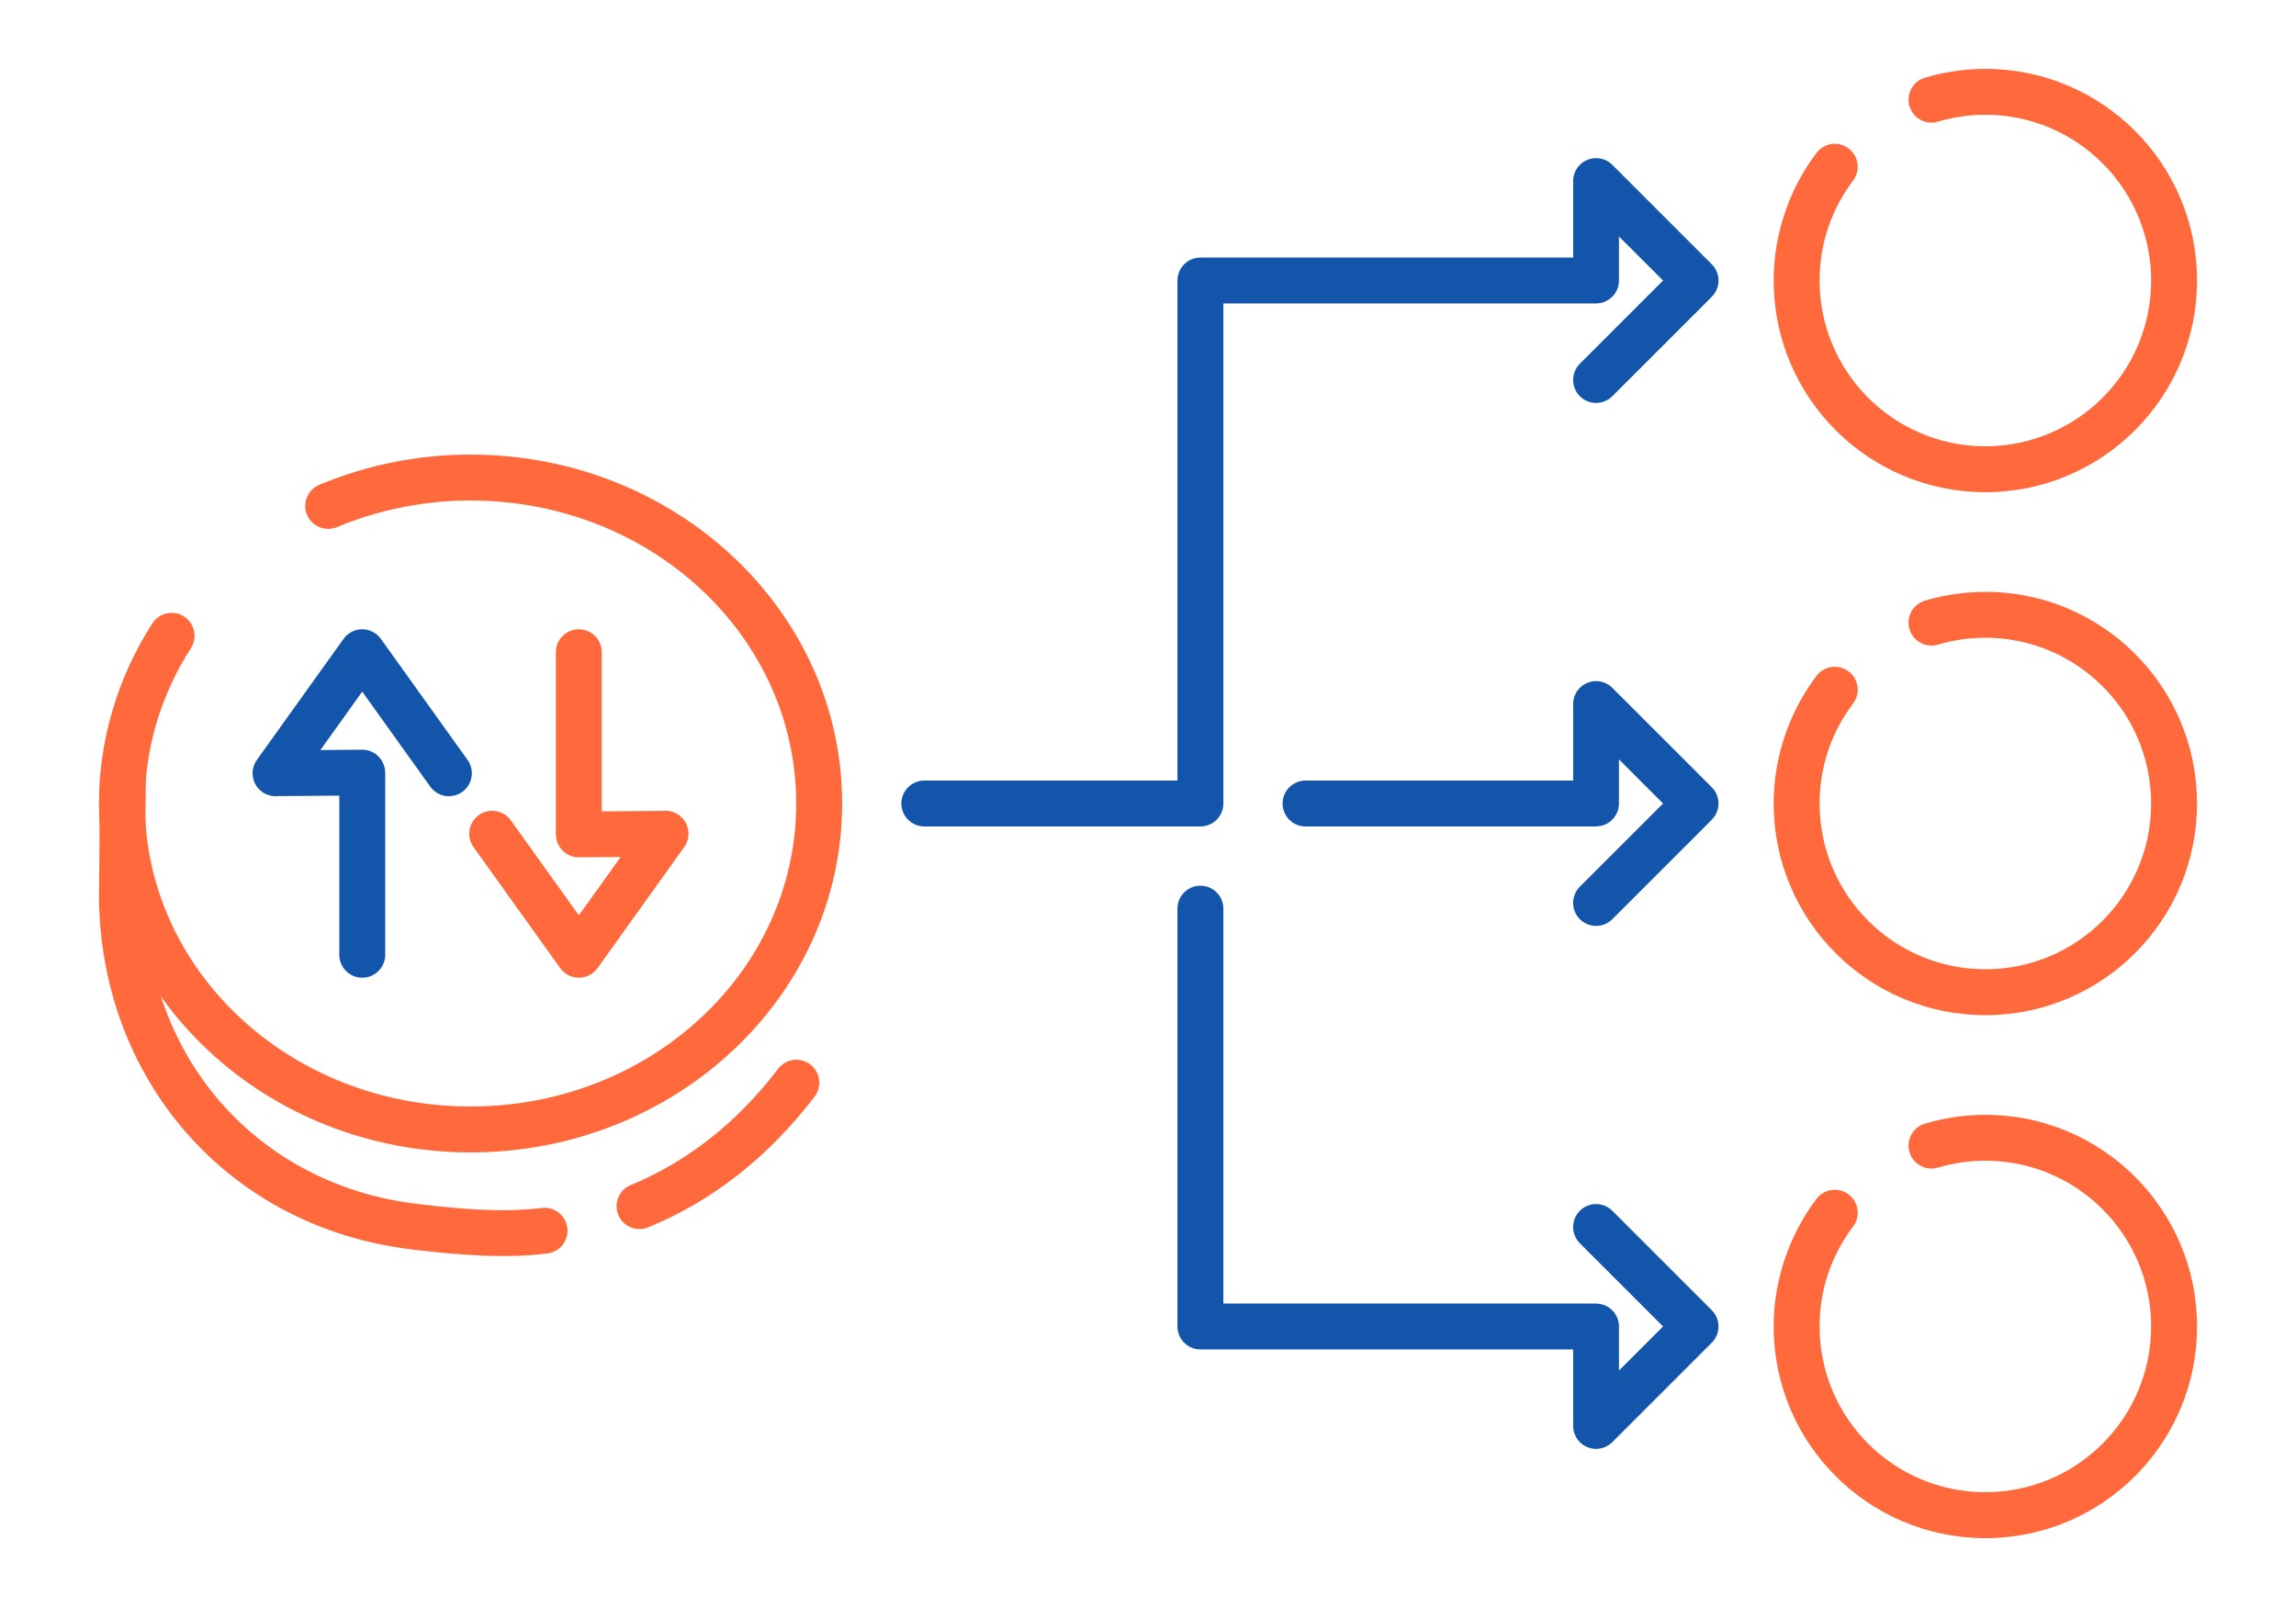
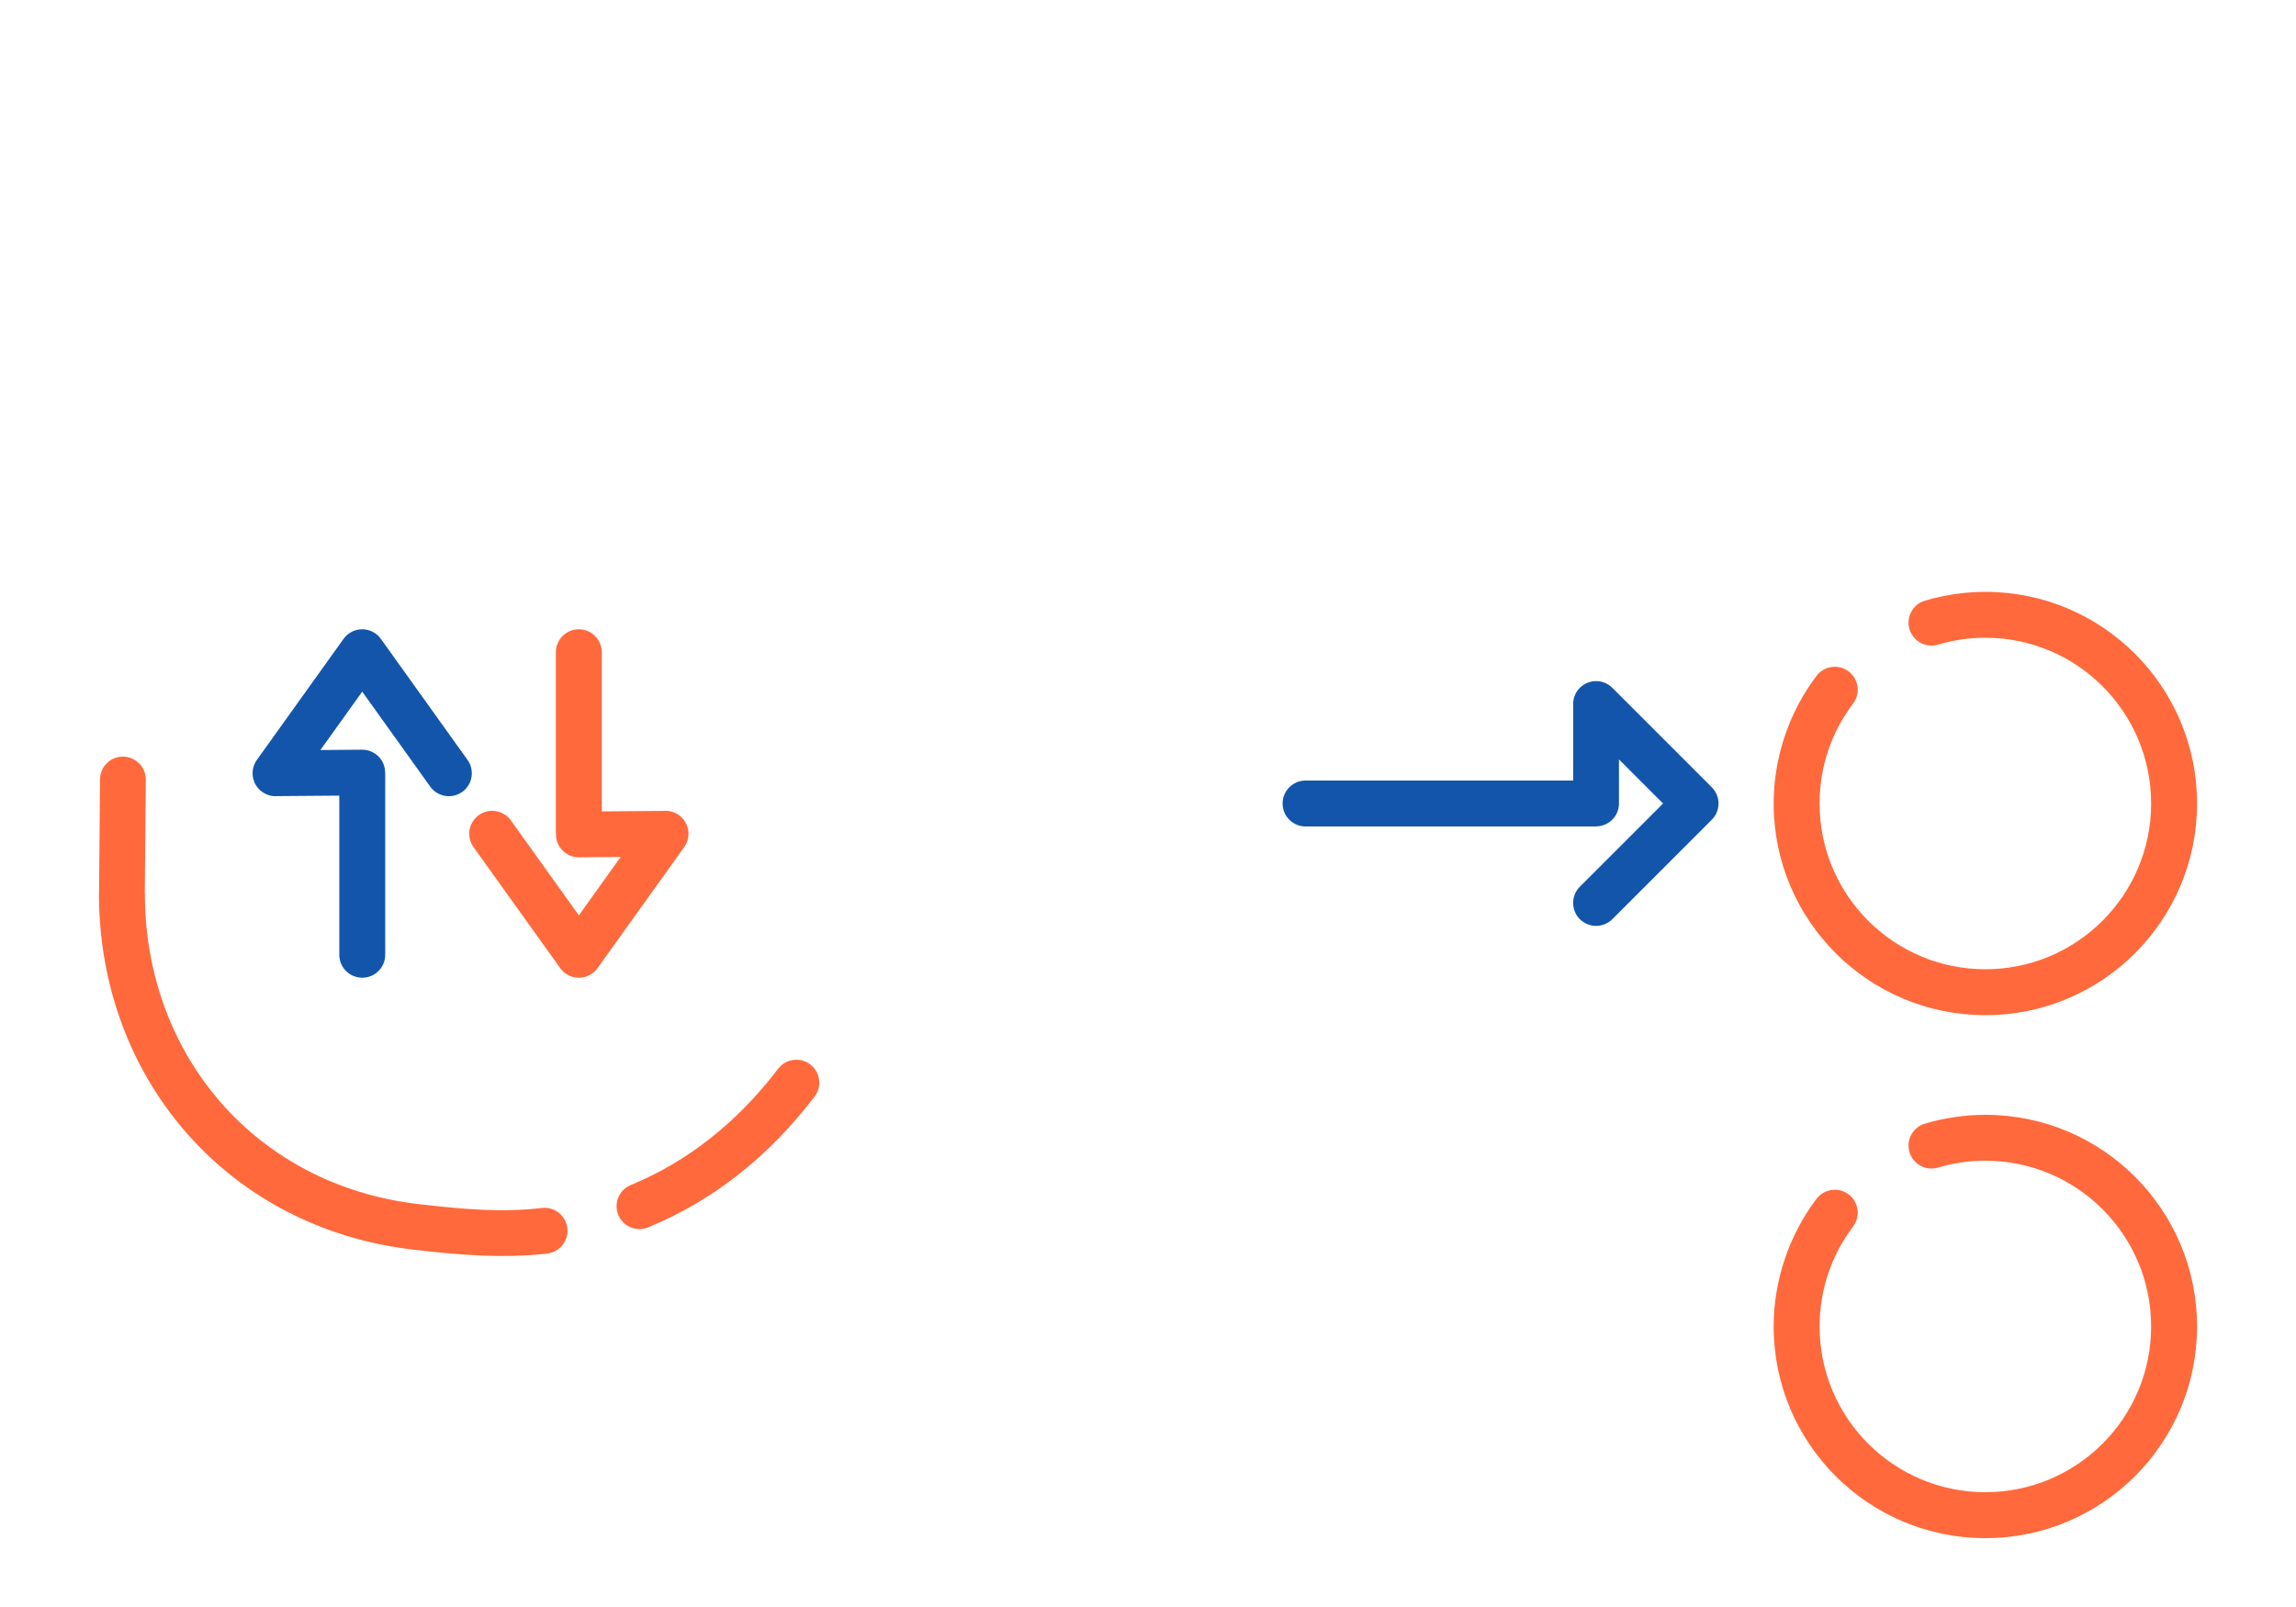
<svg xmlns="http://www.w3.org/2000/svg" xml:space="preserve" width="300px" height="210px" version="1.1" style="shape-rendering:geometricPrecision; text-rendering:geometricPrecision; image-rendering:optimizeQuality; fill-rule:evenodd; clip-rule:evenodd" viewBox="0 0 12395.3 8676.7">
  <defs>
    <style type="text/css">
   
    .fil2 {fill:none}
    .fil1 {fill:#1255ab;fill-rule:nonzero}
    .fil0 {fill:#ff693b;fill-rule:nonzero}
   
  </style>
  </defs>
  <g id="Layer_x0020_1">
    <g id="_1677354109152">
-       <path class="fil0" d="M10462.6 656.9c-65.5,19.5 -134.4,-17.8 -153.9,-83.3 -19.6,-65.5 17.7,-134.5 83.2,-154 52.8,-15.7 106.9,-27.6 161.9,-35.7 55.2,-8 110.2,-12.1 164.4,-12.1 315.6,0 601.4,128 808.2,334.8 206.8,206.8 334.7,492.5 334.7,808.1 0,315.5 -127.9,601.3 -334.7,808.1 -206.8,206.8 -492.6,334.7 -808.2,334.7 -315.5,0 -601.3,-127.9 -808.1,-334.7 -206.8,-206.8 -334.7,-492.5 -334.7,-808.1 0,-123.6 20.4,-246.2 59.7,-363.3 39.1,-116.7 96.9,-226.9 171.6,-325.7 41.1,-54.5 118.8,-65.4 173.3,-24.2 54.5,41.2 65.4,118.8 24.2,173.3 -59,78.1 -104.4,164.4 -134.8,255.1 -30.3,90.4 -46.1,186.6 -46.1,284.8 0,247.1 100.2,470.9 262.1,632.8 162,161.9 385.7,262.1 632.8,262.1 247.2,0 470.9,-100.2 632.9,-262.1 161.9,-161.9 262.1,-385.7 262.1,-632.8 0,-247.1 -100.2,-470.9 -262.1,-632.8 -162,-162 -385.7,-262.2 -632.9,-262.2 -44.2,0 -87.5,3.2 -129.5,9.3 -42.2,6.1 -84.4,15.4 -126.1,27.9z" />
      <path class="fil0" d="M10462.6 6304.2c-65.5,19.5 -134.4,-17.8 -153.9,-83.3 -19.6,-65.5 17.7,-134.5 83.2,-154 52.8,-15.7 106.9,-27.6 161.9,-35.6 55.2,-8.1 110.2,-12.1 164.4,-12.1 315.6,0 601.4,127.9 808.2,334.7 206.8,206.8 334.7,492.5 334.7,808.1 0,315.6 -127.9,601.3 -334.7,808.1 -206.8,206.8 -492.6,334.8 -808.2,334.8 -315.6,0 -601.3,-128 -808.1,-334.8 -206.8,-206.8 -334.7,-492.5 -334.7,-808.1 0,-123.5 20.4,-246.2 59.7,-363.2 39.1,-116.8 96.9,-226.9 171.6,-325.8 41.1,-54.5 118.8,-65.3 173.3,-24.2 54.5,41.2 65.4,118.8 24.2,173.4 -59,78 -104.4,164.3 -134.8,255 -30.3,90.4 -46.1,186.6 -46.1,284.8 0,247.1 100.2,470.9 262.1,632.8 161.9,162 385.7,262.1 632.8,262.1 247.2,0 470.9,-100.1 632.9,-262.1 161.9,-161.9 262.1,-385.7 262.1,-632.8 0,-247.1 -100.2,-470.9 -262.1,-632.8 -162,-161.9 -385.7,-262.1 -632.9,-262.1 -44.2,0 -87.5,3.1 -129.5,9.2 -42.2,6.1 -84.4,15.5 -126.1,27.9z" />
      <path class="fil0" d="M10462.6 3480.5c-65.5,19.5 -134.4,-17.8 -153.9,-83.3 -19.6,-65.5 17.7,-134.4 83.2,-153.9 52.8,-15.8 106.9,-27.7 161.9,-35.7 55.2,-8 110.2,-12.1 164.4,-12.1 315.6,0 601.4,128 808.2,334.8 206.8,206.8 334.7,492.5 334.7,808.1 0,315.5 -127.9,601.3 -334.7,808.1 -206.8,206.8 -492.6,334.7 -808.2,334.7 -315.6,0 -601.3,-127.9 -808.1,-334.7 -206.8,-206.8 -334.7,-492.6 -334.7,-808.1 0,-123.6 20.4,-246.2 59.7,-363.3 39.1,-116.8 96.9,-226.9 171.6,-325.7 41.1,-54.6 118.8,-65.4 173.3,-24.2 54.5,41.1 65.4,118.8 24.2,173.3 -59,78.1 -104.4,164.3 -134.8,255 -30.3,90.5 -46.1,186.6 -46.1,284.9 0,247.1 100.2,470.8 262.1,632.8 161.9,161.9 385.7,262.1 632.8,262.1 247.2,0 470.9,-100.2 632.9,-262.1 161.9,-162 262.1,-385.7 262.1,-632.8 0,-247.2 -100.2,-470.9 -262.1,-632.9 -162,-161.9 -385.7,-262.1 -632.9,-262.1 -44.2,0 -87.5,3.1 -129.5,9.2 -42.2,6.2 -84.4,15.5 -126.1,27.9z" />
      <path class="fil0" d="M540 4207.7c0.6,-68.2 56.3,-123 124.5,-122.5 68.1,0.6 123,56.3 122.5,124.5l-5.4 615.5 0.5 0c0,436.7 151.2,833.9 414.7,1132.9 257.7,292.3 623.5,491.7 1060.8,543 120.4,14.1 237.1,26.1 347,30.9 108.8,4.8 215.6,3 320.8,-9.8 68,-8 129.5,40.6 137.5,108.5 8.1,67.9 -40.5,129.4 -108.4,137.5 -117.2,14.2 -237.4,16.1 -360.5,10.7 -122,-5.3 -242.5,-17.6 -364.5,-31.9 -501.4,-58.8 -921.6,-288.4 -1218.6,-625.3 -302.9,-343.6 -476.7,-798.2 -476.7,-1296.5l0.5 0 5.3 -617.5zm2959.2 2419.2c-63.1,26 -135.3,-4.2 -161.2,-67.3 -26,-63.1 4.1,-135.3 67.2,-161.2 150.9,-62 294.3,-145.6 428.7,-251.5 132.1,-104 255,-229.3 367.1,-376.4 41.5,-54.2 119.1,-64.6 173.4,-23.2 54.2,41.4 64.6,119.1 23.2,173.3 -125.3,164.3 -262.7,304.4 -410.7,420.9 -151.6,119.4 -314.8,214.3 -487.7,285.4z" />
-       <path class="fil0" d="M1819.2 2846.1c-63.1,26.2 -135.6,-3.7 -161.8,-66.8 -26.2,-63.1 3.8,-135.6 66.9,-161.8 128.8,-53.9 262.6,-94.7 398.9,-121.9 136.8,-27.3 276.6,-41.2 417.1,-41.2 551.7,0 1052.2,210 1415.1,549.4 365.2,341.4 591,813.3 591,1334.6 0,521.2 -225.8,993.1 -591,1334.5 -362.9,339.4 -863.4,549.4 -1415.1,549.4 -551.8,0 -1052.2,-210 -1415.1,-549.4 -365.2,-341.4 -591,-813.3 -591,-1334.5 0,-170.8 25,-340.6 73.6,-504.8 48.5,-163.8 120.5,-321.2 214.6,-467.7 36.9,-57.5 113.4,-74.2 170.9,-37.3 57.5,36.9 74.2,113.4 37.3,170.9 -81.5,127 -143.8,263 -185.5,403.8 -41.6,140.5 -63,286.8 -63,435.1 0,450.7 195.5,858.9 511.5,1154.4 318.2,297.5 758.9,481.6 1246.7,481.6 487.8,0 928.5,-184.1 1246.6,-481.6 316.1,-295.5 511.6,-703.7 511.6,-1154.4 0,-450.8 -195.5,-858.9 -511.6,-1154.5 -318.1,-297.5 -758.8,-481.6 -1246.6,-481.6 -124.4,0 -248,12.3 -368.7,36.4 -121.3,24.2 -239.5,60.2 -352.4,107.4z" />
-       <path class="fil1" d="M8704.4 2139.2c-48.4,48.4 -126.9,48.4 -175.3,0 -48.4,-48.4 -48.4,-126.9 0,-175.3l449.2 -449.2 -238.1 -238.1 0 238.1c0,68.2 -55.3,123.5 -123.4,123.5l0 0.4 -2012.3 0 0 2699.8c0,68.4 -55.5,123.9 -124,123.9l-1490.4 0c-68.4,0 -123.9,-55.5 -123.9,-123.9 0,-68.5 55.5,-124 123.9,-124l1366.5 0 0 -2699.7c0,-68.5 55.5,-124 123.9,-124l2012.8 0 0 -402.1c-3.1,-35.2 8.8,-71.5 35.8,-98.5 48.4,-48.3 126.9,-48.3 175.3,0l536.9 536.9c48.4,48.4 48.4,126.9 0,175.3l-536.9 536.9z" />
-       <path class="fil1" d="M8529.1 6712.8c-48.4,-48.4 -48.4,-126.9 0,-175.3 48.4,-48.4 126.9,-48.4 175.3,0l536.9 536.9c48.4,48.4 48.4,126.9 0,175.3l-536.9 536.9c-48.4,48.4 -126.9,48.4 -175.3,0 -27,-27 -38.9,-63.3 -35.8,-98.5l0 -402.1 -2012.8 0c-68.4,0 -123.9,-55.5 -123.9,-124l0 -2256c0,-68.4 55.5,-123.9 123.9,-123.9 68.5,0 124,55.5 124,123.9l0 2132.1 2012.3 0 0 0.5c68.1,0 123.4,55.2 123.4,123.4l0 238.1 238.1 -238.1 -449.2 -449.2z" />
      <path class="fil1" d="M8704.4 4962.9c-48.4,48.4 -126.9,48.4 -175.3,0 -48.4,-48.4 -48.4,-126.9 0,-175.3l449.2 -449.2 -238.1 -238.2 0 238.2c0,68.1 -55.3,123.4 -123.4,123.4l0 0.5 -1568.6 0c-68.4,0 -123.9,-55.5 -123.9,-123.9 0,-68.5 55.5,-124 123.9,-124l1445.1 0 0 -402.1c-3.1,-35.3 8.8,-71.6 35.8,-98.5 48.4,-48.4 126.9,-48.4 175.3,0l536.9 536.9c48.4,48.4 48.4,126.9 0,175.3l-536.9 536.9z" />
      <rect class="fil2" width="12395.3" height="8676.7" />
      <path class="fil0" d="M2556.5 4573.8c-39.8,-55.6 -27,-133 28.6,-172.8 55.6,-39.8 133,-27.1 172.9,28.6l367.1 512.7 225.8 -315.3 -225.6 1.8c-68.1,0.2 -123.6,-54.8 -123.9,-123l0 -0.5 -0.5 0 0 -983.7c0,-68.4 55.5,-123.9 124,-123.9 68.4,0 123.9,55.5 123.9,123.9l0 859.3 333.1 -2.6c28.6,-2.6 58.1,4.7 83.2,22.7 55.7,39.8 68.4,117.2 28.6,172.8l-466.2 651.1c-8,11.7 -18.1,22.2 -30.2,30.9 -55.7,39.8 -133.1,27.1 -172.9,-28.6l-467.9 -653.4z" />
      <path class="fil1" d="M2524 4102.9c39.9,55.6 27.1,133 -28.5,172.8 -55.7,39.8 -133,27.1 -172.9,-28.6l-367.1 -512.7 -225.8 315.3 225.5 -1.8c68.2,-0.2 123.7,54.8 124,123l0 0.5 0.5 0 0 983.7c0,68.4 -55.5,123.9 -124,123.9 -68.4,0 -123.9,-55.5 -123.9,-123.9l0 -859.3 -333.2 2.6c-28.5,2.6 -58.1,-4.7 -83.2,-22.7 -55.6,-39.8 -68.4,-117.2 -28.5,-172.8l466.2 -651.1c7.9,-11.7 18,-22.2 30.2,-30.9 55.6,-39.8 133,-27 172.9,28.6l467.8 653.4z" />
    </g>
  </g>
</svg>